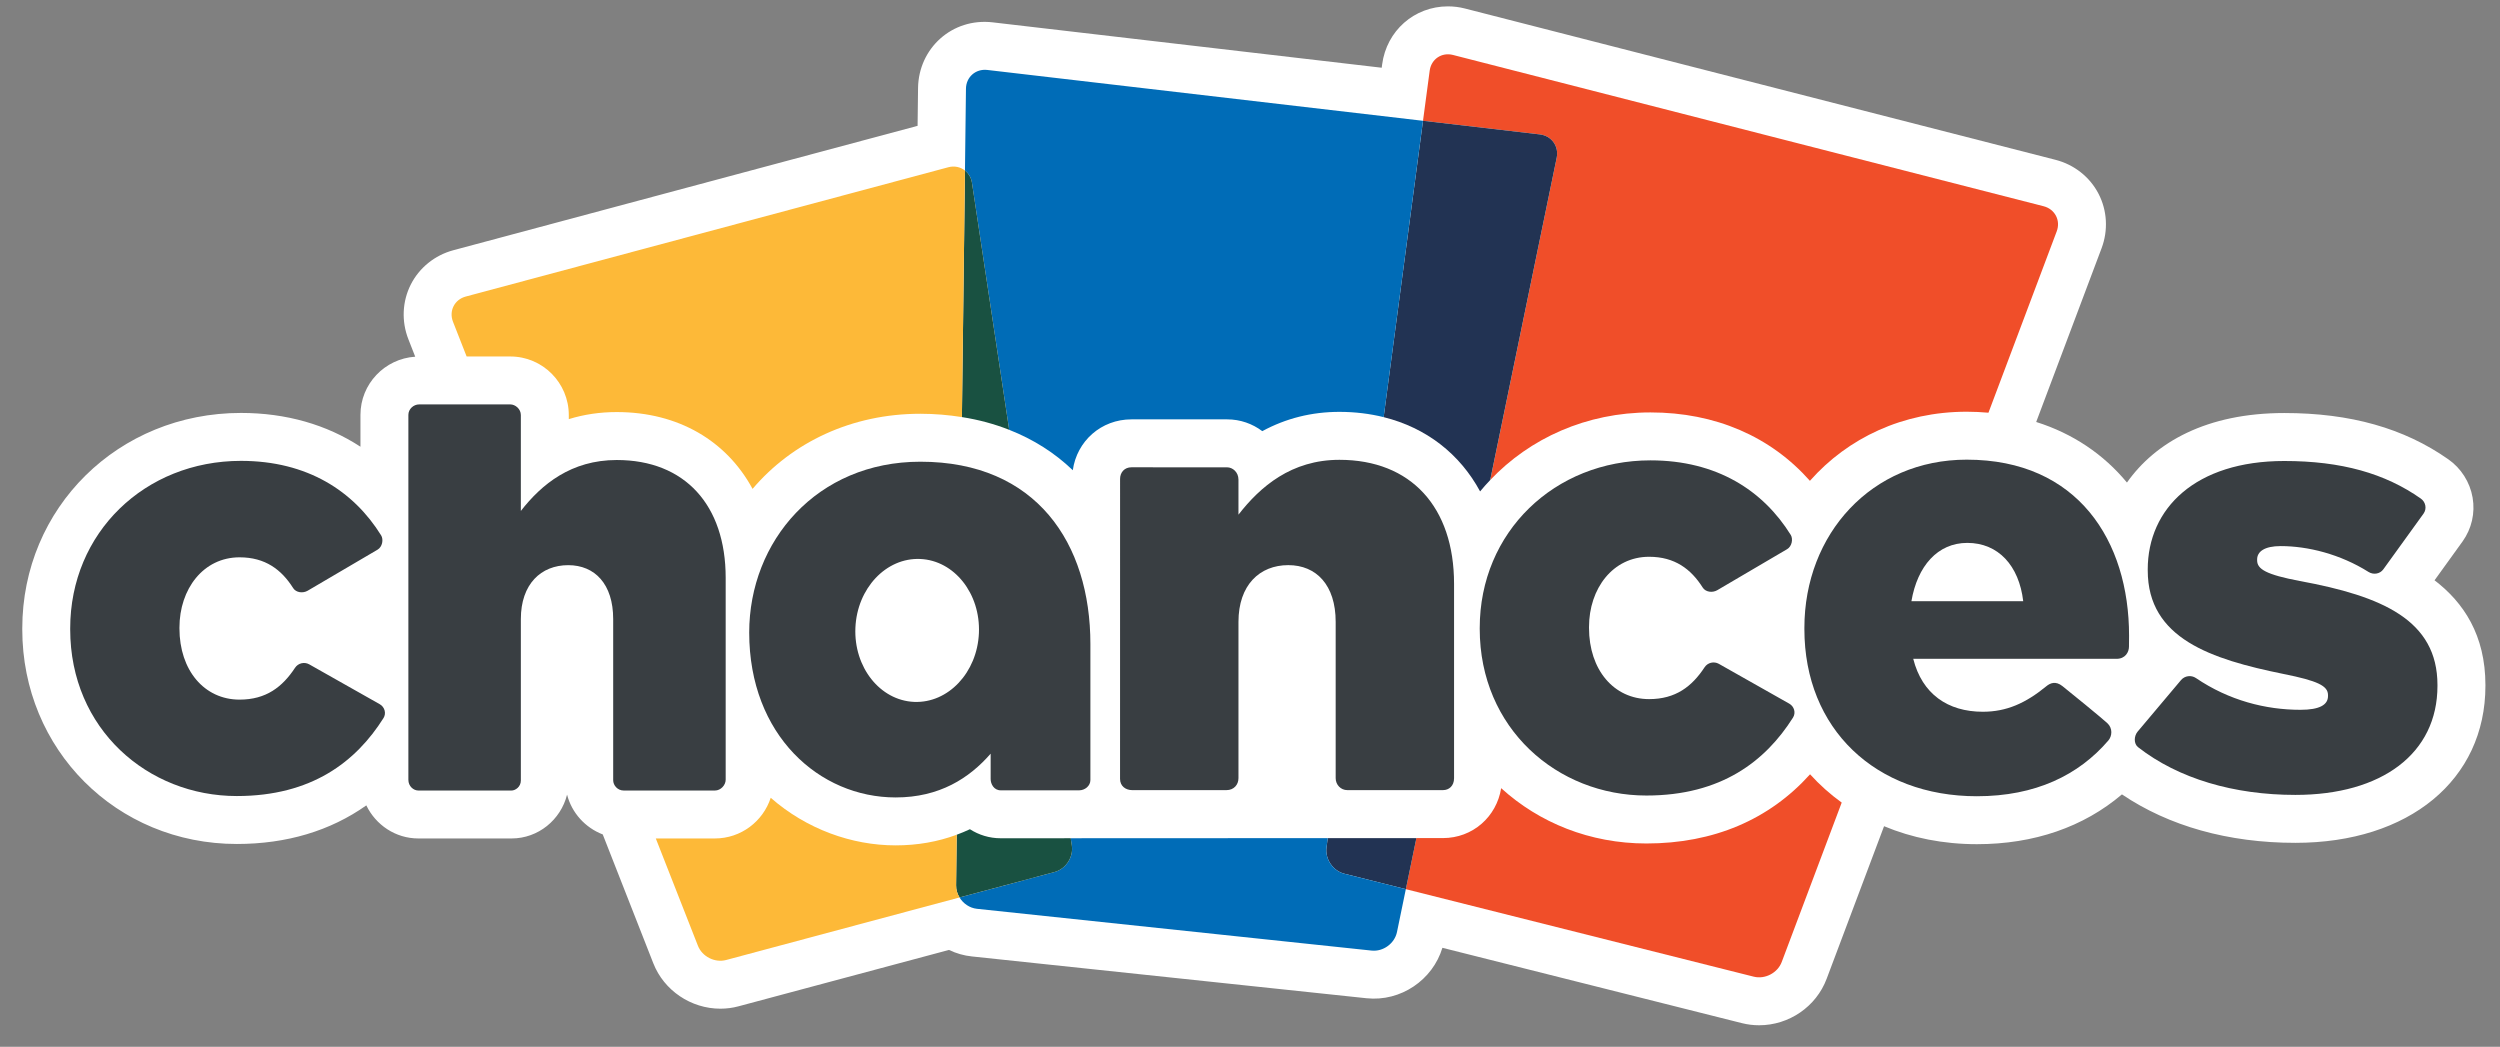
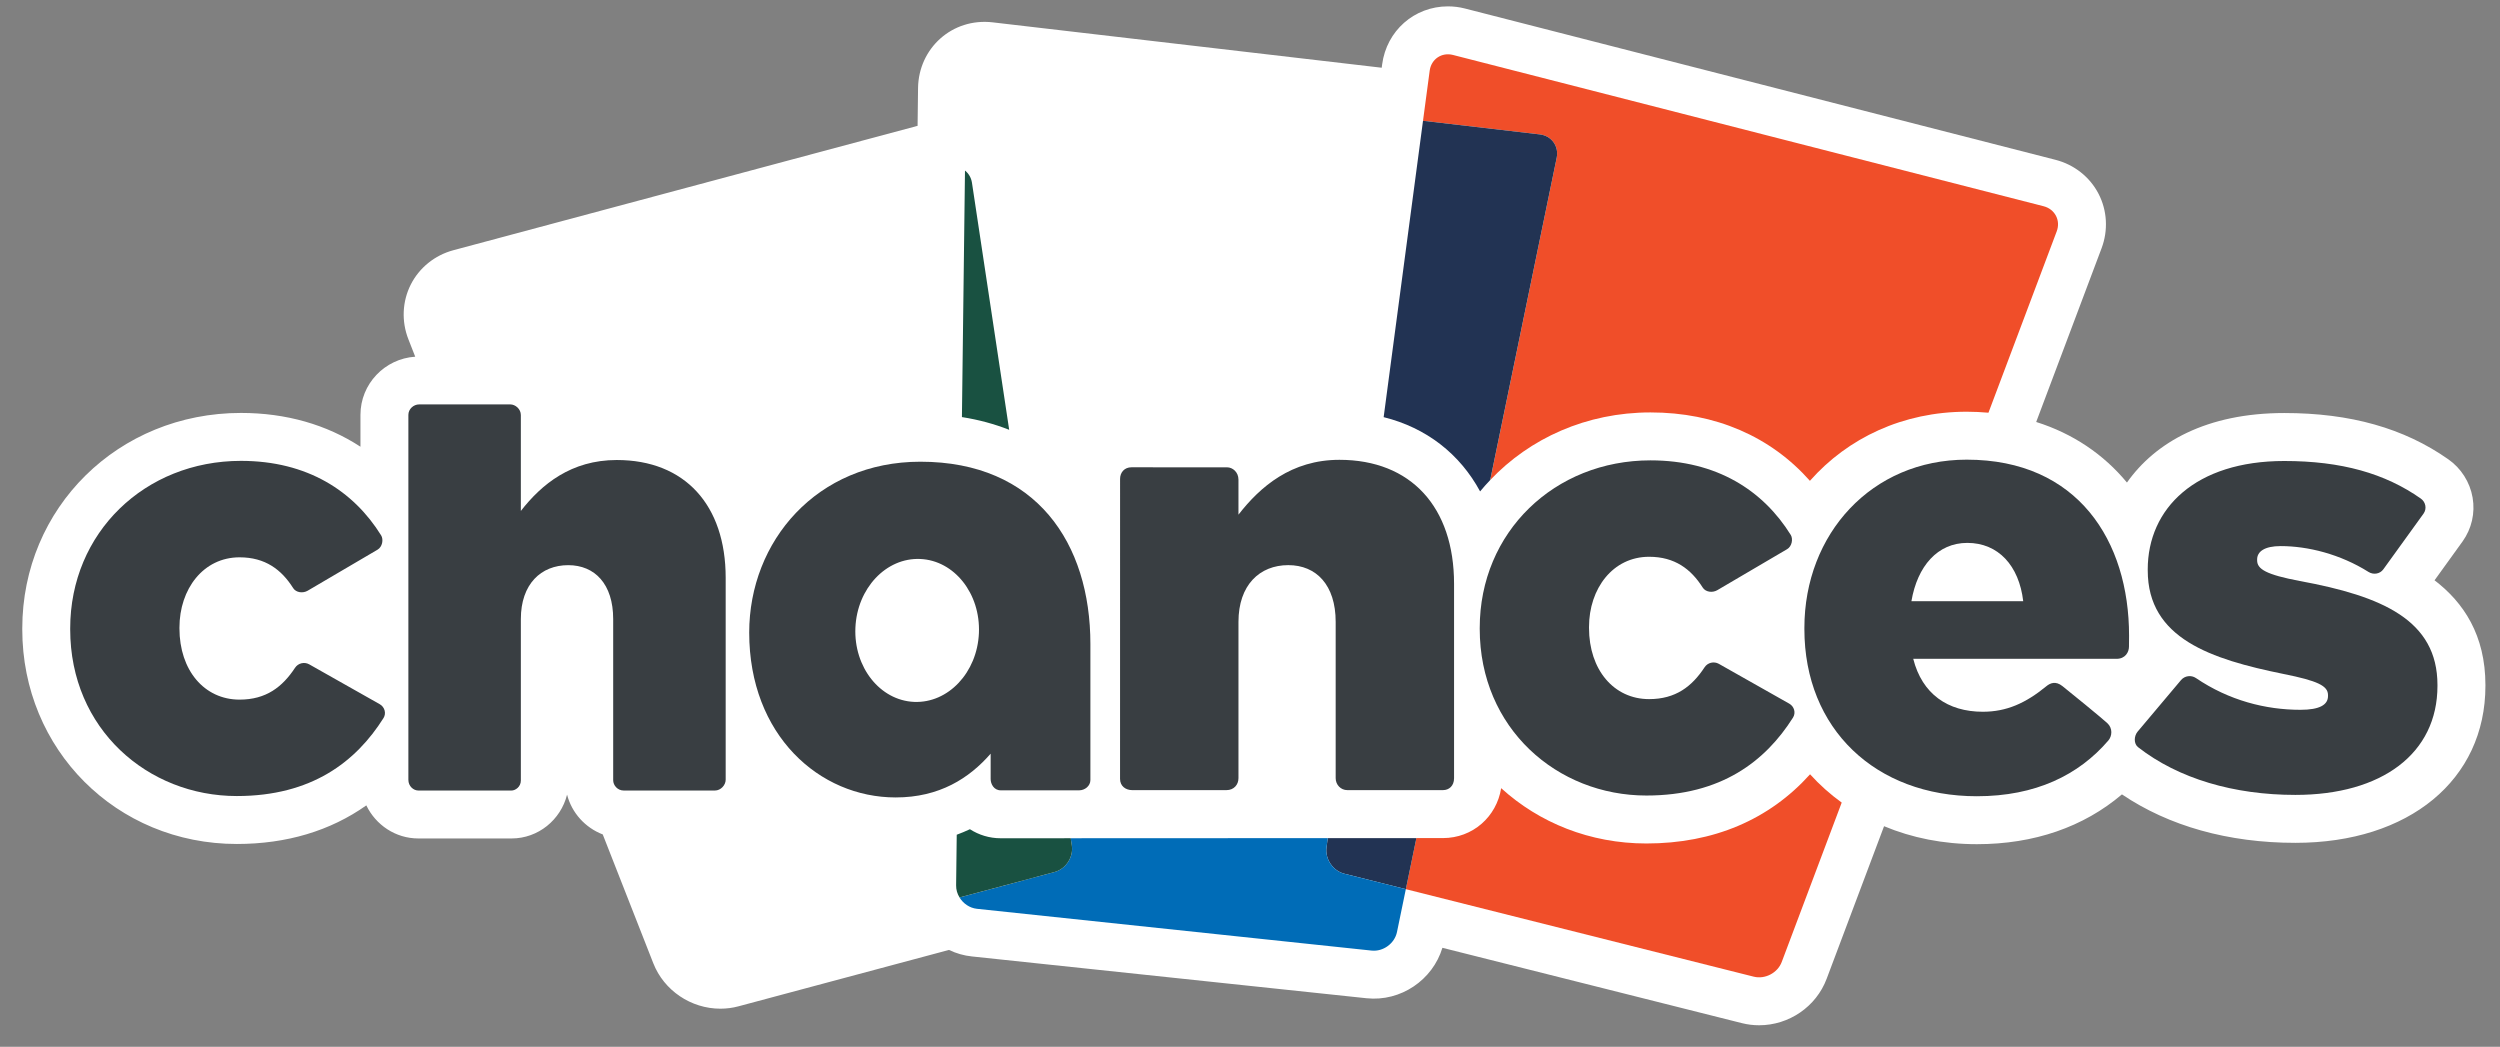
<svg xmlns="http://www.w3.org/2000/svg" id="a" viewBox="0 0 558.931 234.034">
  <rect x="0" y="0" width="558.931" height="234.034" fill="#808080" stroke="none" />
  <path d="m544.295,129.74l6.262-8.681c2.048-2.863,2.844-6.353,2.25-9.816-.594-3.444-2.576-6.568-5.433-8.557-9.901-6.959-21.896-10.345-36.669-10.345-17.343,0-28.816,6.522-35.176,15.543-5.231-6.327-12.119-10.971-20.291-13.541l14.617-38.841c1.513-4.011,1.259-8.46-.691-12.204-1.944-3.744-5.453-6.503-9.601-7.566L327.514,1.9c-1.246-.32-2.524-.476-3.796-.476-7.52,0-13.71,5.453-14.708,12.967l-.098.75-86.944-10.142c-9.105-1.07-16.606,5.805-16.717,14.695l-.104,8.44-103.798,27.812c-4.142,1.109-7.612,3.913-9.516,7.683-1.905,3.776-2.1,8.225-.528,12.223l1.526,3.894c-6.829.45-12.243,6.098-12.243,13.006v7.123c-7.546-4.931-16.613-7.553-26.709-7.553-27.42,0-48.899,21.165-48.899,48.188v.202c0,26.905,21.068,47.979,47.973,47.979,11.153,0,20.918-2.948,28.947-8.629,2.1,4.364,6.522,7.396,11.636,7.396h20.833c5.975,0,11.01-4.181,12.412-9.797,1.05,4.09,4.07,7.396,7.977,8.897l11.303,28.803c2.381,6.079,8.414,10.155,15.002,10.155,1.376,0,2.74-.176,4.057-.535l47.046-12.601c1.605.77,3.333,1.272,5.12,1.455l88.242,9.347c7.657.809,14.793-4.109,16.952-11.277l66.986,16.848c1.246.313,2.537.47,3.822.47,6.692,0,12.758-4.168,15.093-10.371l12.843-34.132c6.209,2.596,13.202,4.018,20.755,4.018,12.771,0,23.846-3.835,32.43-11.134,10.455,7.07,23.755,10.834,38.776,10.834,25.411,0,42.487-14.102,42.487-35.097v-.196c0-11.108-4.866-18.452-11.375-23.403" style="fill:#fff;" />
  <path d="m348.037,35.245l-14.865,72.08c8.858-9.347,21.531-15.119,35.835-15.119,14.493,0,26.873,5.388,35.639,15.295,8.479-9.601,20.839-15.452,35.058-15.452,1.65,0,3.268.085,4.859.222l15.263-40.55c.92-2.433-.398-4.957-2.922-5.609L324.85,12.286c-2.524-.652-4.866.933-5.211,3.516l-1.494,11.206,26.142,3.046c2.589.307,4.272,2.642,3.75,5.192" style="fill:#f04e29;" />
  <path d="m404.679,173.109c-9.099,10.136-21.59,15.471-36.591,15.471-12.64,0-23.983-4.65-32.469-12.367-1.024,6.405-6.372,11.16-13.019,11.16h-5.942l-2.355,11.421,77.78,19.561c2.531.639,5.348-.841,6.262-3.281l13.41-35.639c-2.583-1.865-4.957-3.985-7.077-6.327" style="fill:#f04e29;" />
  <path d="m252.956,104.474c1.559,0,20.422,0,21.387.007,1.233,0,2.544,1.057,2.544,2.765v7.82c4.872-6.275,11.838-12.262,22.568-12.262,16.019,0,25.633,10.592,25.633,27.72v43.459c0,1.715-1.109,2.668-2.492,2.668h-21.368c-1.474,0-2.609-1.2-2.609-2.674v-34.954c0-8.218-4.324-12.673-10.592-12.673-6.412,0-11.14,4.455-11.14,12.673v34.954c0,1.474-1.037,2.674-2.681,2.674h-21.074c-1.448,0-2.72-.881-2.72-2.511,0-1.468.007-54.913.007-67.07,0-1.448.978-2.596,2.537-2.596" style="fill:#393e42;" />
  <path d="m93.703,90.415h20.402c1.083,0,2.342.998,2.342,2.381v21.439c4.637-5.961,11.251-11.388,21.446-11.388,15.217,0,24.348,10.064,24.348,26.338v45.129c0,1.213-1.089,2.426-2.407,2.426h-20.389c-1.389,0-2.355-1.174-2.355-2.302v-36.043c0-7.807-4.103-12.04-10.051-12.04-6.092,0-10.592,4.233-10.592,12.04v36.089c0,1.474-1.259,2.257-2.081,2.257h-20.833c-1.089,0-2.231-.959-2.231-2.387v-81.603c0-1.304,1.161-2.335,2.4-2.335" style="fill:#393e42;" />
  <path d="m480.176,127.326v.215c0,15.223,14.186,19.848,30.336,23.135,7.697,1.539,9.966,2.668,9.966,4.722v.215c0,1.957-1.846,3.079-6.164,3.079-7.781,0-15.993-2.094-23.357-7.096-1.063-.724-2.518-.528-3.346.457l-9.699,11.519c-.822.985-.9,2.694.104,3.476,9.04,7.057,21.472,10.671,35.163,10.671,19.339,0,31.771-9.249,31.771-24.374v-.202c0-14.499-12.341-19.854-30.754-23.246-7.599-1.435-9.562-2.674-9.562-4.618v-.209c0-1.748,1.65-2.981,5.251-2.981,6.066,0,13.293,1.781,19.652,5.779,1.102.691,2.55.463,3.307-.58l8.994-12.458c.789-1.102.476-2.609-.62-3.372-7.97-5.603-17.708-8.394-30.519-8.394-19.835,0-30.525,10.586-30.525,24.264" style="fill:#393e42;" />
  <path d="m330.826,140.388v.202c0,22.281,17.343,37.269,37.263,37.269,16.73,0,26.618-7.683,32.775-17.421.685-1.083.274-2.498-.841-3.124l-15.745-8.903c-1.102-.613-2.498-.274-3.183.776-2.818,4.292-6.464,7.116-12.399,7.116-7.899,0-13.436-6.568-13.436-15.915v-.196c0-8.623,5.329-15.713,13.436-15.713,5.74,0,9.379,2.759,11.982,6.881.652,1.031,2.185,1.213,3.248.594l15.602-9.164c1.128-.646,1.376-2.322.835-3.196-6.17-9.921-16.528-16.671-31.354-16.671-21.452,0-38.182,16.026-38.182,37.465" style="fill:#393e42;" />
  <path d="m15.695,140.508v.202c0,22.281,17.343,37.263,37.256,37.263,16.73,0,26.631-7.677,32.782-17.421.685-1.076.267-2.498-.841-3.118l-15.752-8.903c-1.102-.62-2.498-.274-3.183.776-2.824,4.285-6.464,7.109-12.393,7.109-7.899,0-13.443-6.568-13.443-15.908v-.202c0-8.616,5.329-15.706,13.443-15.706,5.74,0,9.373,2.752,11.975,6.875.652,1.031,2.192,1.213,3.255.587l15.595-9.158c1.128-.646,1.376-2.315.828-3.203-6.164-9.921-16.521-16.665-31.34-16.665-21.452,0-38.182,16.019-38.182,37.472" style="fill:#393e42;" />
  <path d="m452.336,134.408c-.939-7.97-5.59-13.032-12.497-13.032-6.653,0-11.16,5.192-12.497,13.032h24.994Zm-48.925,6.242v-.267c0-21.015,15.034-37.615,36.291-37.615,24.87,0,36.298,18.211,36.298,39.35,0,.77-.02,1.598-.02,2.446,0,1.207-.796,2.733-2.785,2.733h-45.448c1.983,7.846,7.71,11.832,15.556,11.832,5.303,0,9.568-1.905,14.206-5.707.848-.698,2.068-1.239,3.594-.026,1.526,1.194,8.792,7.136,10.032,8.277,1.246,1.148,1.083,2.896.235,3.881-6.62,7.729-16.274,12.464-29.397,12.464-22.613,0-38.561-15.034-38.561-37.367" style="fill:#393e42;" />
  <path d="m204.367,156.925c-7.625-.333-13.501-7.749-13.123-16.58.378-8.818,6.868-15.706,14.493-15.373,7.618.326,13.495,7.736,13.123,16.567-.378,8.825-6.875,15.713-14.493,15.386m1.402-53.699c-23.116,0-38.267,17.741-38.267,38.202,0,22.979,15.726,36.858,32.736,36.858,9.81,0,16.463-4.298,21.244-9.784v5.675c0,1.096.724,2.518,2.244,2.518h17.539c1.285,0,2.518-.978,2.518-2.296v-30.421c0-22.502-12.08-40.752-38.013-40.752" style="fill:#393e42;" />
  <path d="m330.91,109.863c.717-.874,1.481-1.715,2.257-2.537l14.871-72.08c.522-2.55-1.161-4.885-3.75-5.192l-26.142-3.046-8.799,66.255c9.542,2.368,17.03,8.225,21.563,16.6" style="fill:#223353;" />
  <path d="m296.848,187.383l-.281,2.107c-.339,2.576,1.448,5.211,3.972,5.844l13.769,3.463,2.355-11.421-19.815.007Z" style="fill:#223353;" />
  <path d="m296.57,189.488l.28-2.107-57.463.026.248,1.644c.391,2.576-1.35,5.237-3.868,5.909l-21.244,5.688c.828,1.363,2.263,2.361,3.894,2.537l88.242,9.34c2.589.274,5.14-1.592,5.668-4.148l1.976-9.582-13.762-3.457c-2.531-.639-4.318-3.274-3.972-5.851" style="fill:#006cb7;" />
-   <path d="m217.3,40.848l8.323,55.245c5.42,2.133,10.208,5.166,14.225,9.04.913-6.516,6.333-11.375,13.11-11.375h21.407c2.935,0,5.648.978,7.847,2.635,5.283-2.863,11.042-4.311,17.245-4.311,3.496,0,6.796.411,9.895,1.181l8.792-66.255-97.413-11.369c-2.589-.3-4.735,1.585-4.768,4.187l-.222,18.302c.802.639,1.389,1.565,1.559,2.72" style="fill:#006cb7;" />
  <path d="m225.626,96.093l-8.323-55.245c-.176-1.154-.763-2.081-1.559-2.72l-.685,55.121c3.744.587,7.273,1.546,10.566,2.844" style="fill:#195141;" />
  <path d="m239.388,187.405l-15.667.007c-2.524,0-4.879-.744-6.875-2.022-.959.457-1.95.861-2.948,1.233l-.137,11.323c-.013.965.267,1.905.763,2.7l21.237-5.681c2.524-.678,4.259-3.34,3.874-5.916l-.248-1.644Z" style="fill:#195141;" />
-   <path d="m104.325,79.7h9.777c7.201,0,13.065,5.877,13.065,13.097v.907c3.392-1.05,6.966-1.578,10.723-1.578,13.788,0,24.57,6.464,30.362,17.174,8.838-10.397,22.131-16.795,37.517-16.795,3.229,0,6.32.274,9.288.744l.685-55.121c-.998-.783-2.329-1.109-3.724-.737l-107.894,28.908c-2.518.678-3.796,3.216-2.844,5.642l3.046,7.762Z" style="fill:#fdb938;" />
-   <path d="m213.899,186.621c-4.227,1.572-8.779,2.381-13.658,2.381-9.823,0-19.933-3.633-27.929-10.638-1.715,5.27-6.653,9.092-12.477,9.092h-13.215l9.418,23.99c.946,2.426,3.79,3.861,6.307,3.183l52.18-13.984c-.496-.796-.776-1.728-.763-2.7l.137-11.323Z" style="fill:#fdb938;" />
</svg>